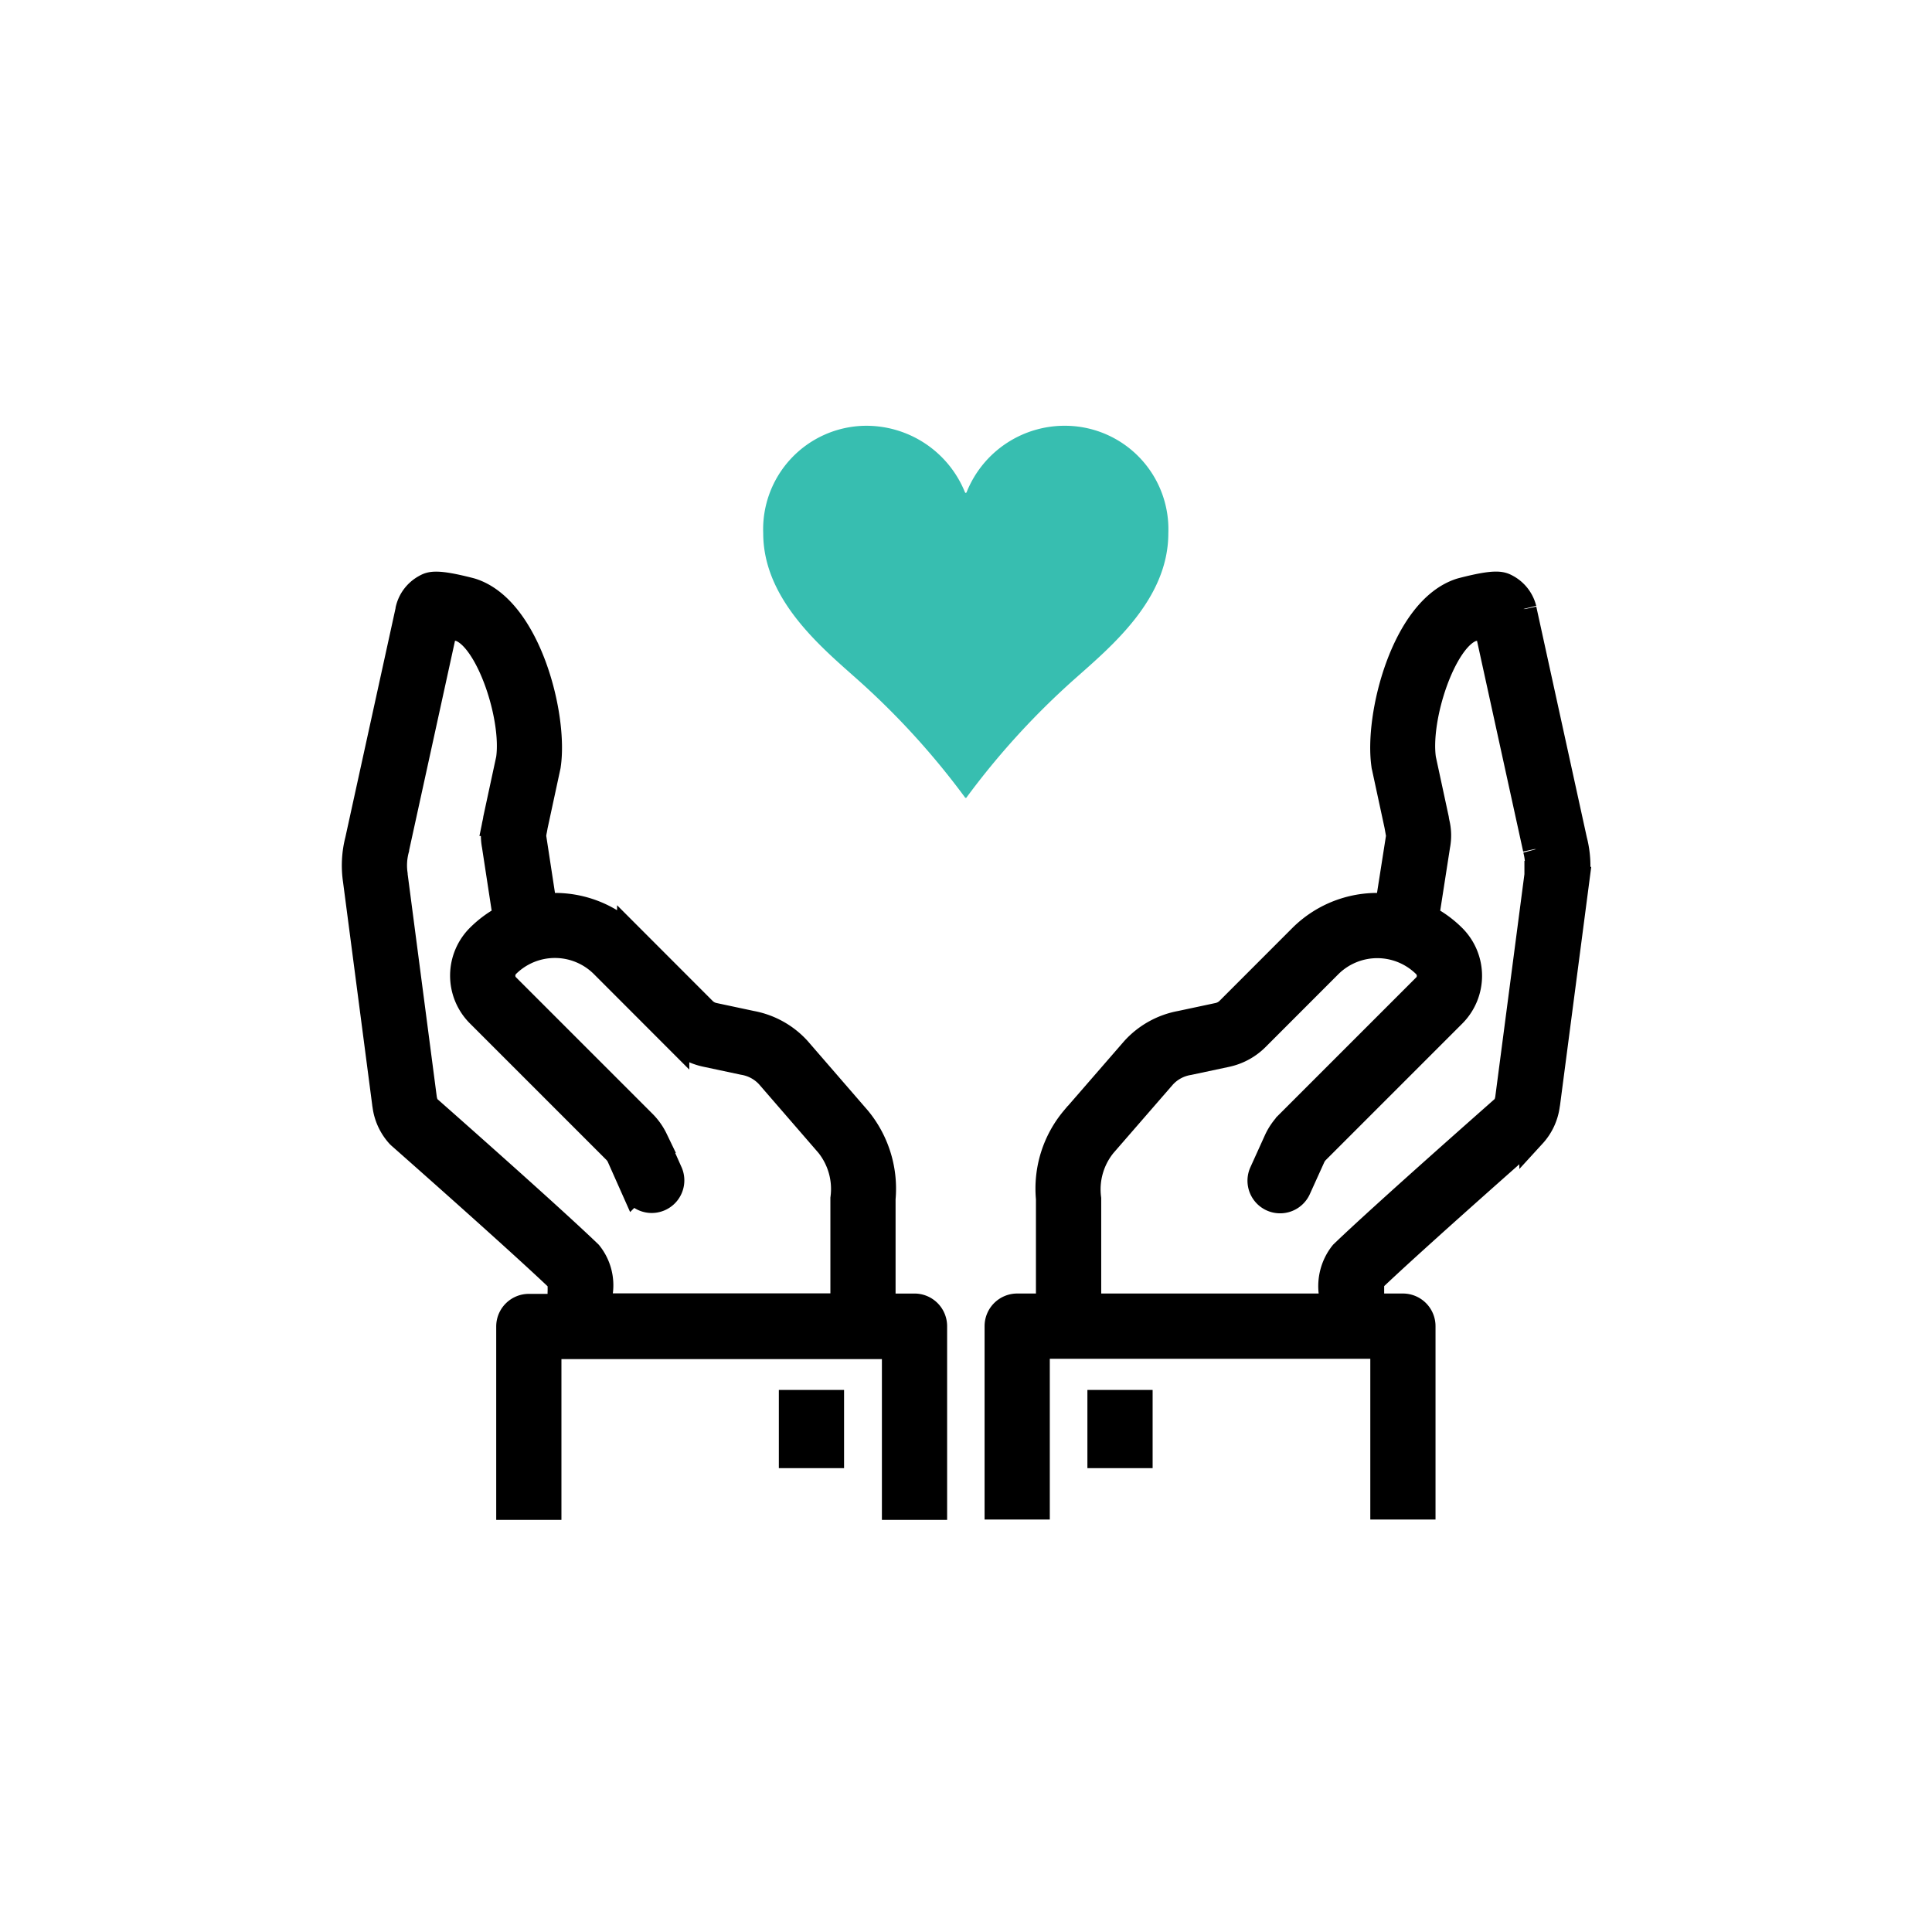
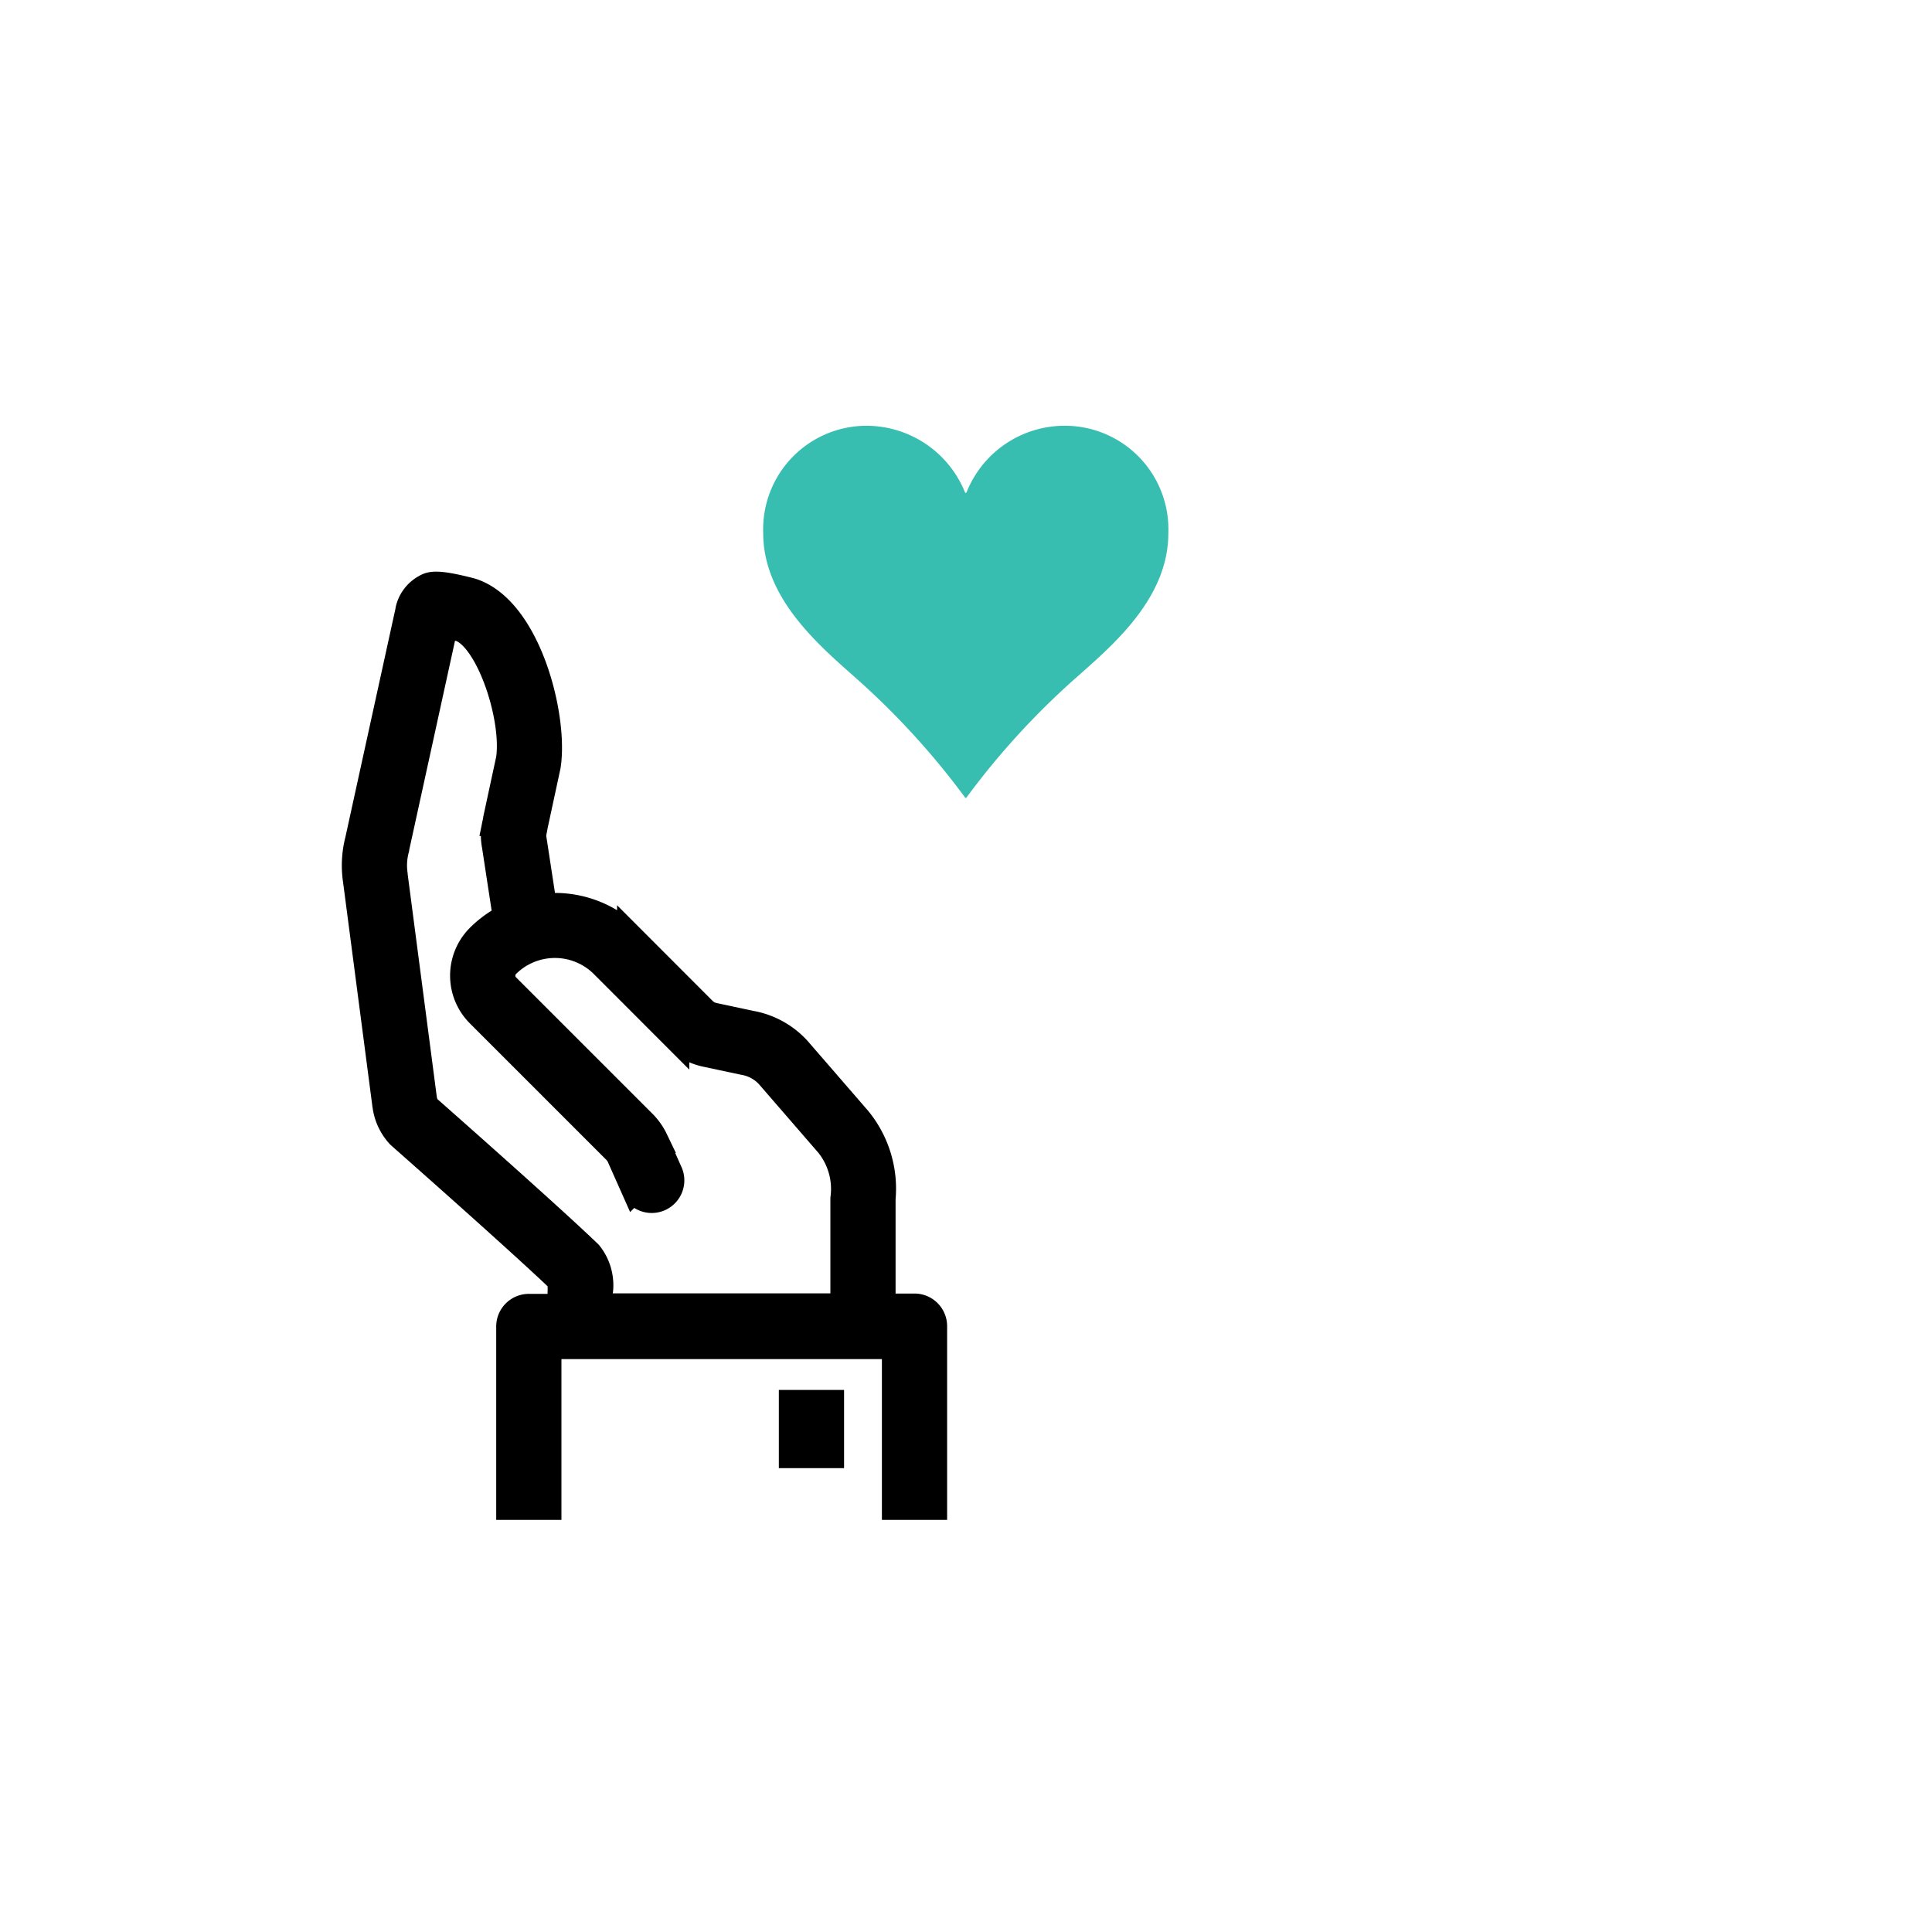
<svg xmlns="http://www.w3.org/2000/svg" id="illust_hosho" width="72.193" height="72.193" viewBox="0 0 72.193 72.193">
  <g id="グループ_38045" data-name="グループ 38045" transform="translate(0 0)">
    <g id="グループ_38043" data-name="グループ 38043" transform="translate(28.519 15.911)">
      <path id="パス_75406" data-name="パス 75406" d="M352.413,192.188c0,2.47-2.129,4.228-3.489,5.438a28.752,28.752,0,0,0-4.044,4.427.038.038,0,0,1-.072,0,28.758,28.758,0,0,0-4.044-4.427c-1.36-1.21-3.489-2.984-3.489-5.438a3.868,3.868,0,0,1,3.758-4.012,3.976,3.976,0,0,1,3.775,2.47c.018.05.054.05.072,0a3.944,3.944,0,0,1,3.776-2.47A3.867,3.867,0,0,1,352.413,192.188Z" transform="translate(-337.275 -188.176)" fill="#37beb0" />
    </g>
    <g id="グループ_38044" data-name="グループ 38044" transform="translate(13.267 21.859)">
-       <rect id="長方形_611" data-name="長方形 611" width="1.437" height="1.922" transform="translate(27.866 30.579)" stroke="#000" stroke-width="1" />
-       <path id="パス_75407" data-name="パス 75407" d="M462.521,268.057l-1.889-8.625,0-.016a1.256,1.256,0,0,0-.608-.794c-.2-.11-.381-.213-1.693.128l-.04.012c-2.1.678-3.106,4.673-2.832,6.494q0,.022.008.044l.477,2.212c.008.05.018.1.028.156a1.846,1.846,0,0,1,.037.253.692.692,0,0,0-.016.075l-.4,2.55a3.991,3.991,0,0,0-3.239,1.146l-2.713,2.715a.8.8,0,0,1-.4.219l-1.408.3a3.1,3.1,0,0,0-1.7.926l-.034.037-2.251,2.592a4.029,4.029,0,0,0-.924,2.968v4.044h-1.2a.719.719,0,0,0-.719.719v6.726h1.437v-6.007h12.976v6.007h1.437v-6.726a.719.719,0,0,0-.719-.719h-1.2v-.322c0-.058,0-.116,0-.175a3.658,3.658,0,0,1,.017-.51c1.543-1.478,5.953-5.361,6-5.4l.034-.032a2.027,2.027,0,0,0,.515-1.107c0-.019.007-.037.01-.056l1.092-8.341A3.77,3.77,0,0,0,462.521,268.057Zm-1.344,1.271c0,.009,0,.017,0,.026l-1.09,8.324a1,1,0,0,1-.112.352c-.4.356-4.612,4.064-6.08,5.479a1.943,1.943,0,0,0-.4,1.5c0,.054,0,.108,0,.161v.322h-9.132V281.45a2.662,2.662,0,0,1,.572-2.026l2.234-2.572a1.658,1.658,0,0,1,.963-.519l1.409-.3a2.234,2.234,0,0,0,1.115-.609l2.713-2.715a2.564,2.564,0,0,1,3.612-.007.59.59,0,0,1,.175.42.577.577,0,0,1-.169.412l-5.1,5.1a2.244,2.244,0,0,0-.435.613l-.007.015-.56,1.236a.719.719,0,0,0,1.309.594l.556-1.227a.814.814,0,0,1,.154-.215l5.1-5.1a2.026,2.026,0,0,0-.01-2.868,3.975,3.975,0,0,0-1.011-.729l.42-2.7a1.977,1.977,0,0,0-.022-.852c-.008-.045-.017-.088-.023-.129,0-.015-.005-.03-.008-.044l-.476-2.209c-.223-1.56.758-4.509,1.838-4.885.2-.05.406-.1.574-.131l1.833,8.369,0,.016A2.348,2.348,0,0,1,461.178,269.328Z" transform="translate(-416.981 -258.517)" stroke="#000" stroke-width="1" />
      <rect id="長方形_612" data-name="長方形 612" width="1.437" height="1.922" transform="translate(16.336 30.579)" stroke="#000" stroke-width="1" />
      <path id="パス_75408" data-name="パス 75408" d="M177.8,285.494h-1.2V281.45a4.077,4.077,0,0,0-.913-2.968l-2.245-2.592-.035-.038a3.1,3.1,0,0,0-1.692-.925l-1.409-.3a.788.788,0,0,1-.4-.219l-2.713-2.716a3.991,3.991,0,0,0-3.246-1.145l-.39-2.549a.693.693,0,0,0-.016-.077,1.841,1.841,0,0,1,.037-.253c.01-.054.02-.106.028-.155l.477-2.212c0-.015.006-.029.008-.044.275-1.821-.732-5.816-2.832-6.494l-.04-.012c-1.313-.34-1.5-.237-1.693-.128a1.256,1.256,0,0,0-.609.794l0,.016-1.89,8.625a3.773,3.773,0,0,0-.077,1.5l1.091,8.341c0,.019.006.038.01.056l0,.01a2.008,2.008,0,0,0,.511,1.1l.033.031c.045.04,4.442,3.916,5.989,5.4a3.716,3.716,0,0,1,.012.474c0,.072,0,.144,0,.214v.322h-1.2a.719.719,0,0,0-.719.719v6.726h1.437v-6.007h12.975v6.007h1.437v-6.726A.719.719,0,0,0,177.8,285.494Zm-12.159-1.985c-1.467-1.414-5.67-5.122-6.074-5.478a1.063,1.063,0,0,1-.11-.353l-1.089-8.324c0-.009,0-.017,0-.026a2.349,2.349,0,0,1,.056-.939l0-.016L160.257,260c.168.034.378.081.575.132,1.079.376,2.06,3.325,1.838,4.885l-.476,2.209c0,.015-.006.029-.008.044-.006.041-.014.084-.023.128a1.981,1.981,0,0,0-.023.852l.413,2.7a3.971,3.971,0,0,0-1,.725,2.026,2.026,0,0,0-.009,2.868l5.1,5.1a.807.807,0,0,1,.153.213l.545,1.225a.719.719,0,0,0,1.313-.584l-.55-1.236-.009-.02a2.24,2.24,0,0,0-.435-.613l-5.1-5.1a.577.577,0,0,1-.169-.412.589.589,0,0,1,.175-.42,2.563,2.563,0,0,1,3.612.006l2.713,2.716a2.233,2.233,0,0,0,1.114.608l1.409.3a1.654,1.654,0,0,1,.959.519l2.228,2.572a2.673,2.673,0,0,1,.562,2.026v4.044h-9.132v-.322c0-.063,0-.127,0-.192A1.879,1.879,0,0,0,165.641,283.509Z" transform="translate(-156.902 -258.517)" stroke="#000" stroke-width="1" />
    </g>
    <rect id="長方形_613" data-name="長方形 613" width="72.193" height="72.193" fill="none" />
  </g>
</svg>